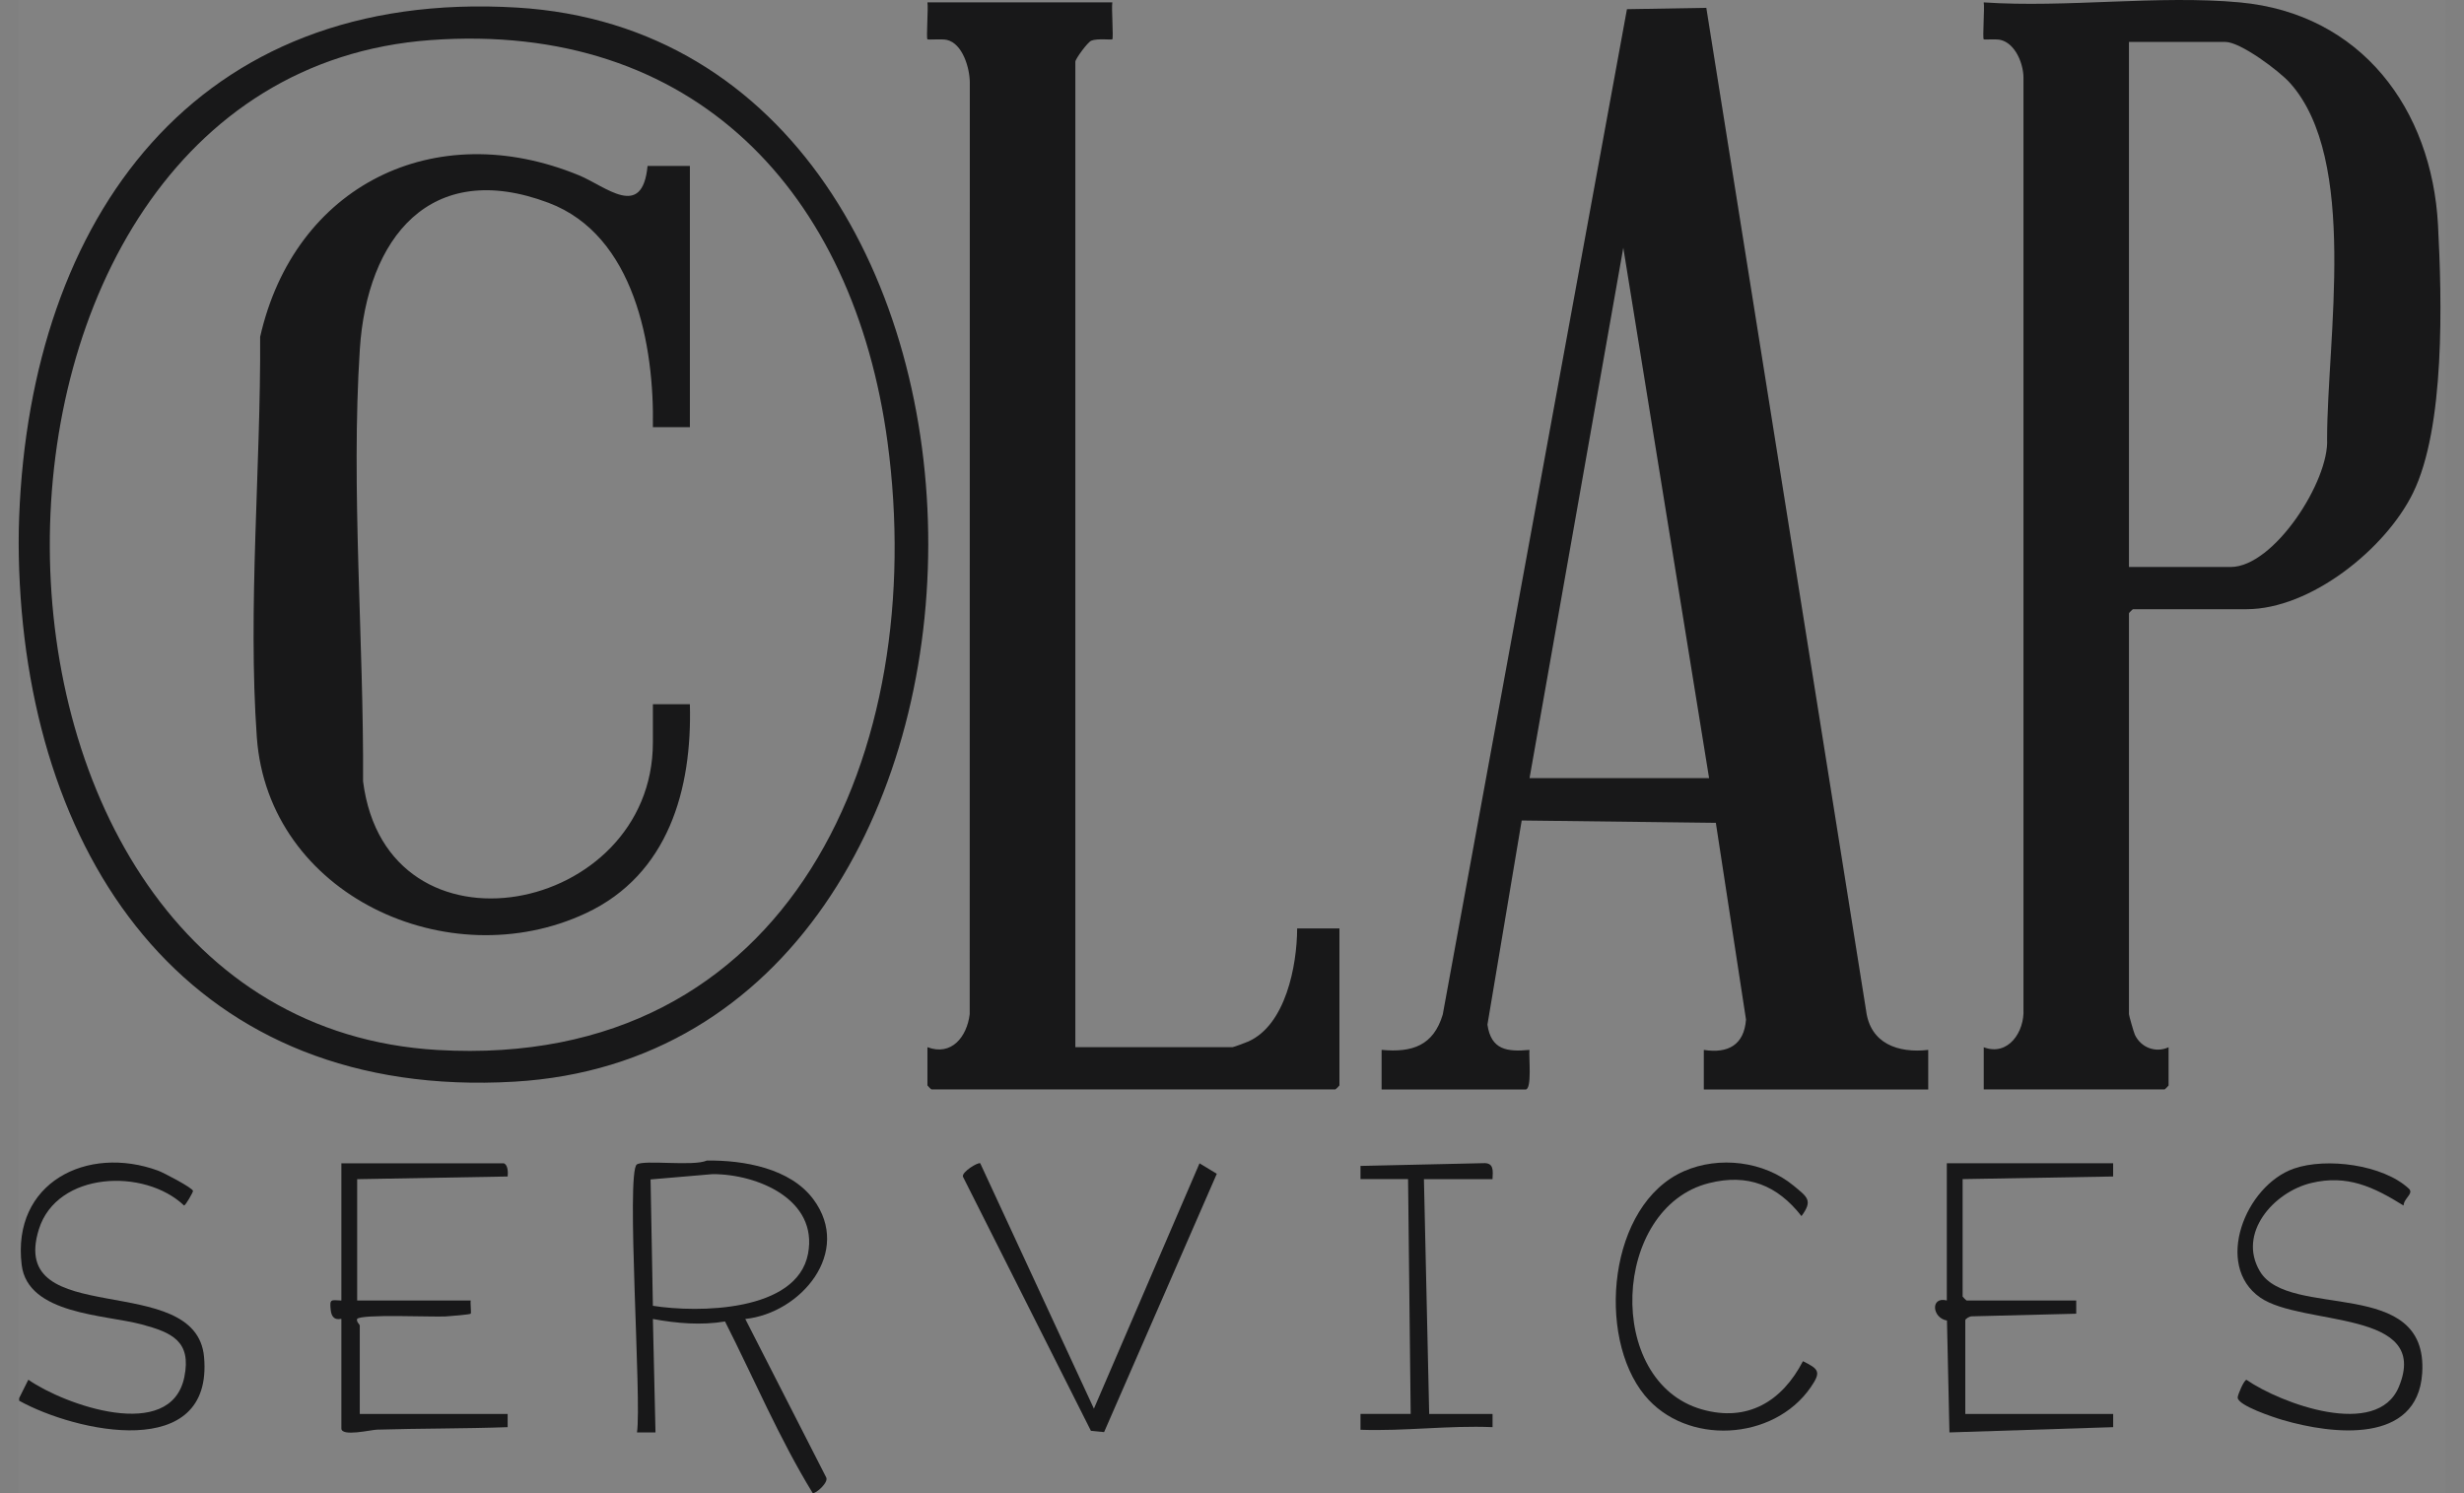
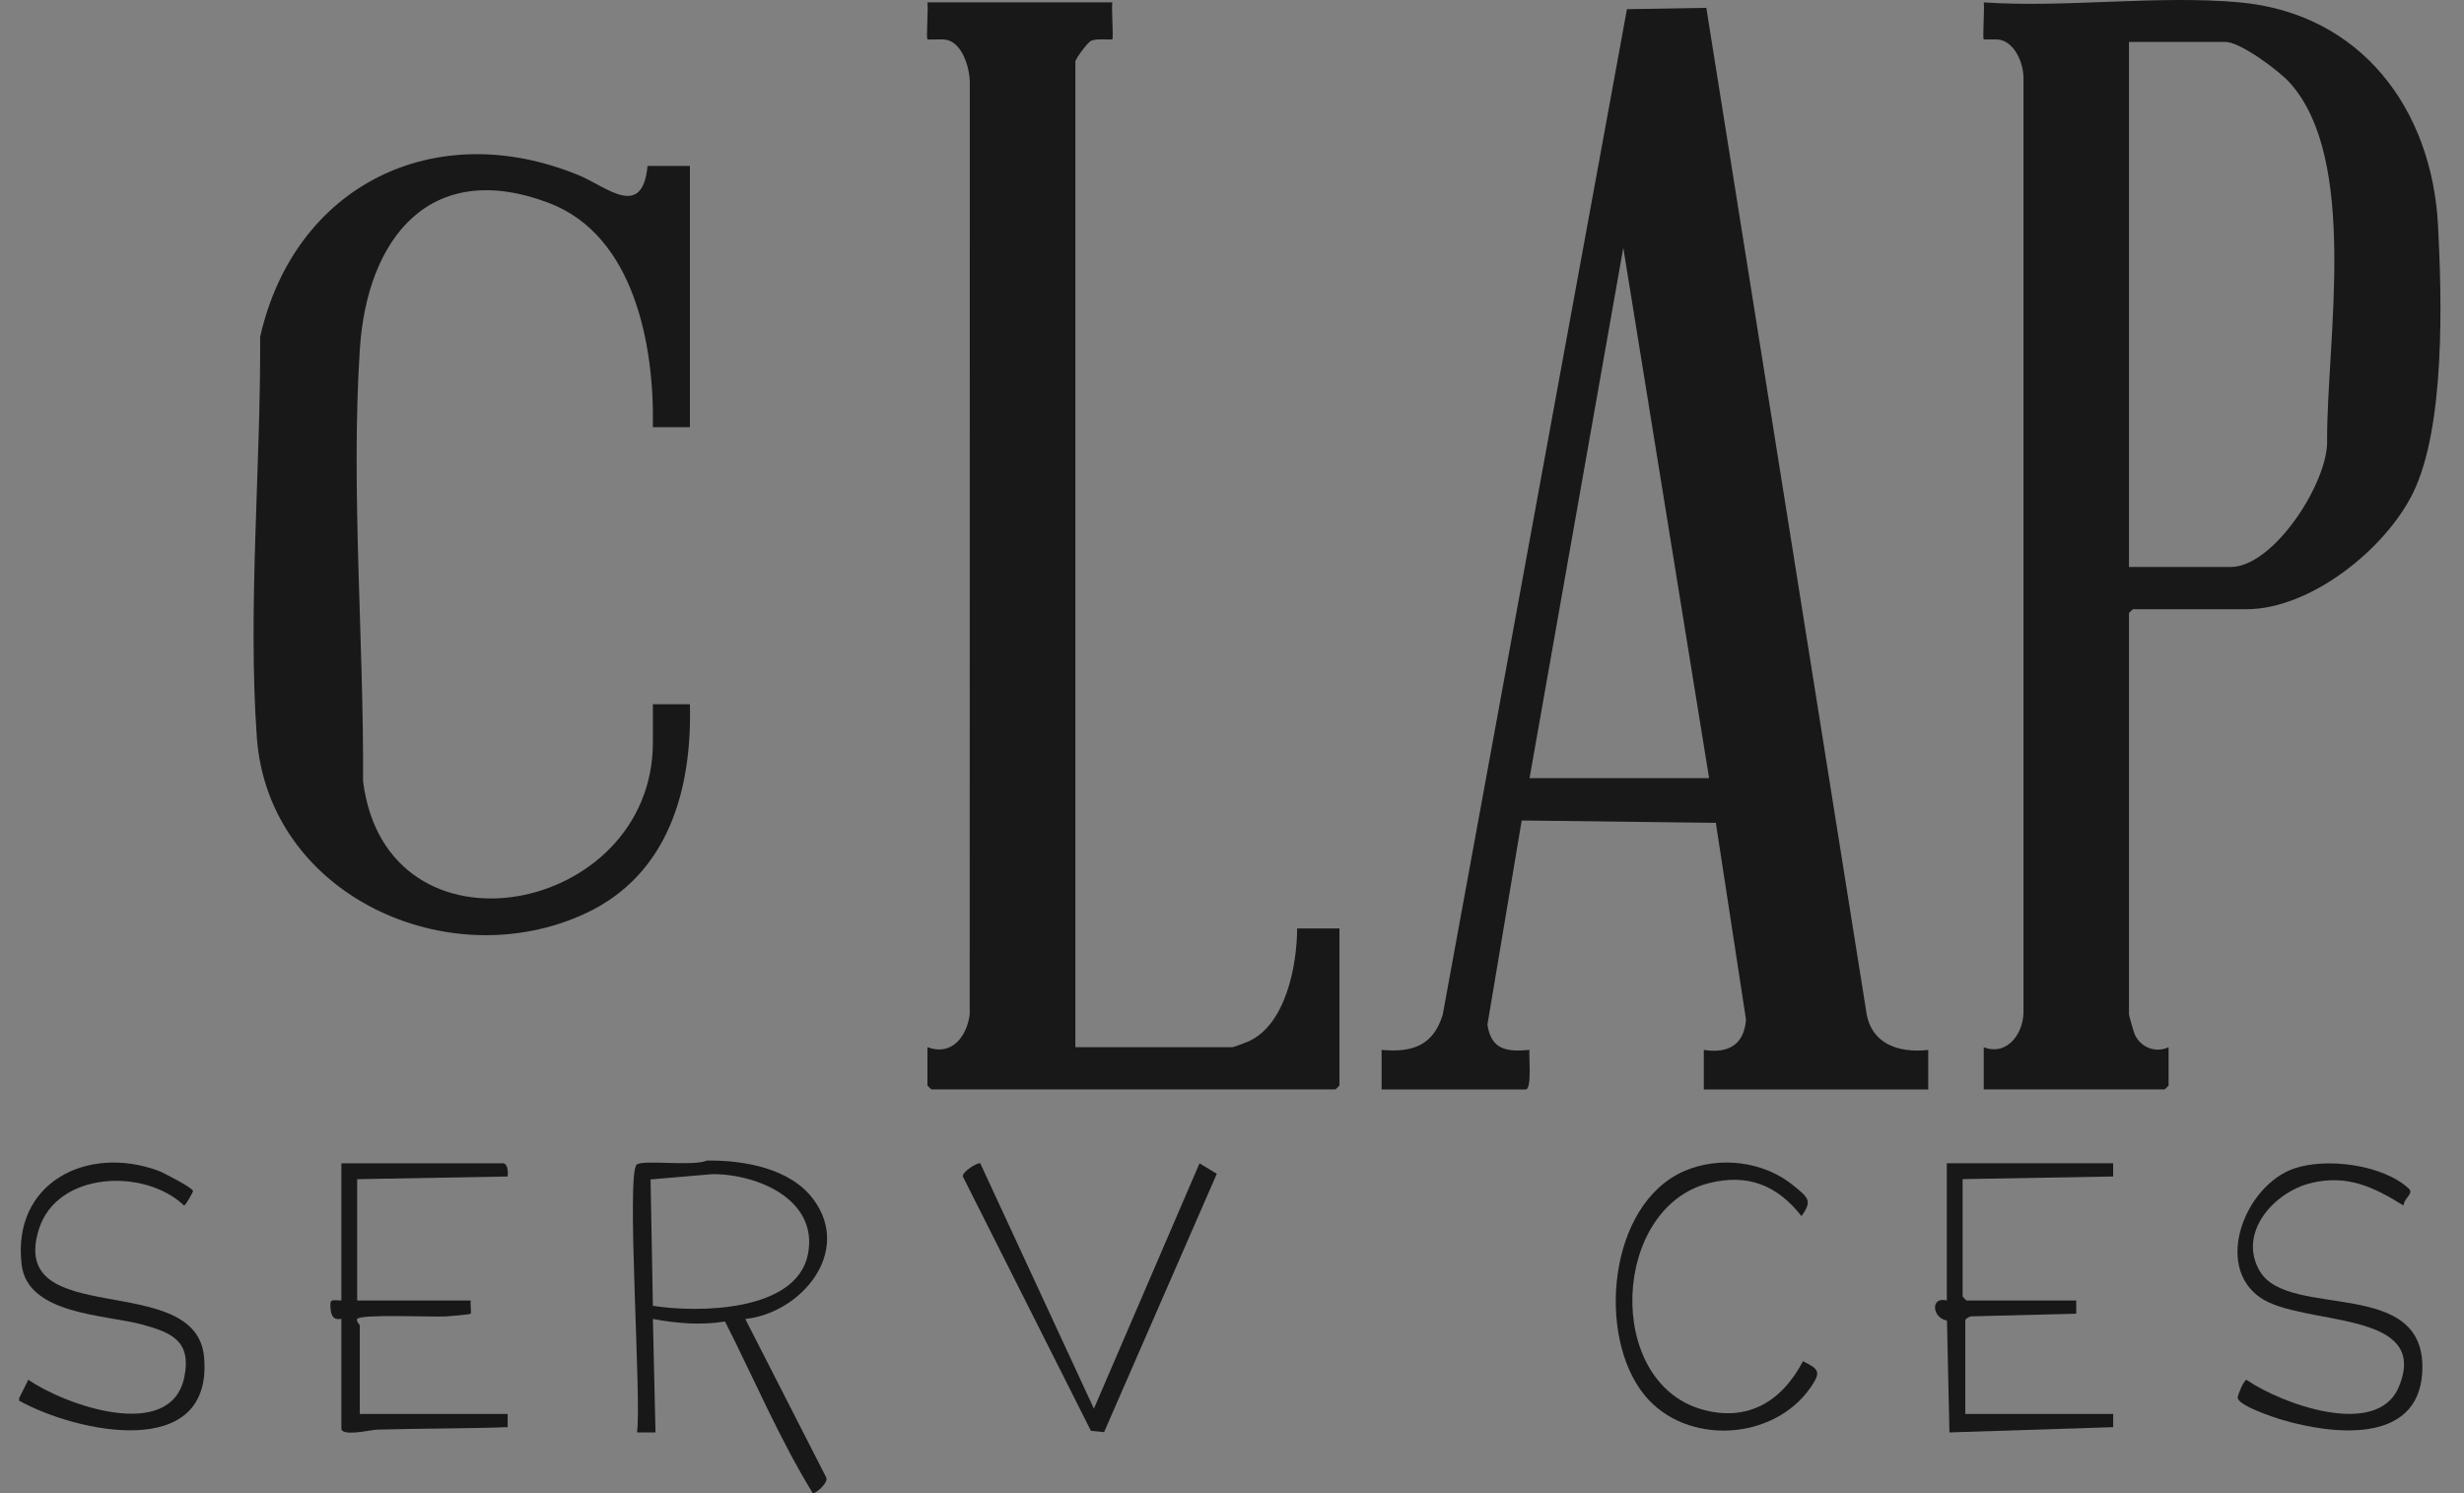
<svg xmlns="http://www.w3.org/2000/svg" width="66" height="40" viewBox="0 0 66 40" fill="none">
  <rect x="0" y="0" width="66" height="40" fill="#808080" stroke="none" />
  <g opacity="0.92" clip-path="url(#clip0_2016_64957)">
-     <rect width="65" height="40" transform="translate(0.5)" fill="white" fill-opacity="0.02" />
    <path d="M59.995 0.064C63.246 0.365 65.139 2.921 65.304 6.033C65.409 8.027 65.499 11.447 64.631 13.212C63.897 14.705 61.892 16.32 60.173 16.32H57.133C57.125 16.32 57.026 16.419 57.026 16.427V27.17C57.026 27.204 57.156 27.662 57.184 27.72C57.347 28.065 57.74 28.214 58.087 28.055V29.079C58.087 29.086 57.988 29.185 57.98 29.185H53.136V28.055C53.793 28.305 54.233 27.637 54.2 27.033V2.076C54.197 1.701 53.982 1.161 53.581 1.068C53.466 1.042 53.152 1.068 53.136 1.053C53.101 1.018 53.162 0.217 53.136 0.064C55.345 0.214 57.82 -0.137 59.997 0.064H59.995ZM57.026 15.189H59.749C60.913 15.189 62.394 12.878 62.333 11.763C62.333 9.077 63.179 4.277 61.338 2.221C61.052 1.901 60.013 1.123 59.607 1.123H57.026V15.189Z" fill="#0F0F10" />
    <path d="M29.794 0.064C29.768 0.217 29.829 1.018 29.794 1.053C29.774 1.074 29.393 1.023 29.23 1.09C29.132 1.131 28.804 1.579 28.804 1.653V28.053H33.012C33.042 28.053 33.362 27.933 33.429 27.904C34.437 27.463 34.742 25.869 34.745 24.872H35.878V29.077C35.878 29.085 35.778 29.184 35.771 29.184H24.949C24.941 29.184 24.842 29.085 24.842 29.077V28.053C25.49 28.298 25.901 27.771 25.974 27.17L25.977 2.216C25.977 1.828 25.786 1.164 25.359 1.068C25.232 1.04 24.861 1.071 24.842 1.053C24.807 1.018 24.868 0.217 24.842 0.064H29.793H29.794Z" fill="#0F0F10" />
-     <path d="M0.513 15.261C0.497 14.809 0.495 14.3 0.513 13.847C0.82 5.837 5.229 -0.315 13.848 0.203C28.561 1.087 28.535 28.113 13.777 28.977C5.199 29.477 0.803 23.204 0.513 15.261ZM11.532 1.074C-2.121 2.071 -2.072 27.324 11.72 28.128C21.206 28.679 24.881 20.075 23.773 11.842C22.871 5.155 18.6 0.559 11.532 1.074Z" fill="#0F0F10" />
    <path d="M0.513 37.454L0.759 36.961C1.727 37.637 4.575 38.652 4.937 36.892C5.135 35.929 4.603 35.697 3.796 35.48C2.815 35.216 0.743 35.216 0.581 33.887C0.311 31.682 2.335 30.662 4.239 31.362C4.375 31.412 5.164 31.823 5.17 31.904C5.173 31.936 4.976 32.285 4.931 32.295C3.869 31.284 1.527 31.383 1.042 32.929C0.186 35.664 5.259 33.995 5.466 36.355C5.714 39.175 2.039 38.369 0.513 37.524V37.454Z" fill="#0F0F10" />
    <path d="M37.008 28.125C37.833 28.202 38.395 28.008 38.645 27.18L43.579 0.246L45.705 0.21L49.984 27.068C50.094 27.96 50.844 28.218 51.649 28.126V29.187H45.638V28.126C46.29 28.228 46.717 27.992 46.768 27.313L45.96 22.043L40.76 21.98L39.842 27.449C39.941 28.126 40.363 28.181 40.968 28.126C40.945 28.292 41.043 29.187 40.862 29.187H37.007V28.126L37.008 28.125ZM40.97 20.845H45.779L43.481 6.637L40.97 20.845Z" fill="#0F0F10" />
    <path d="M19.963 35.334L22.128 39.574C22.207 39.706 21.855 40.019 21.769 39.999C20.872 38.535 20.197 36.933 19.42 35.401C18.78 35.508 18.126 35.452 17.488 35.334L17.558 38.373H17.062C17.192 37.54 16.763 31.399 17.058 31.195C17.248 31.063 18.58 31.253 18.933 31.09C19.918 31.078 21.168 31.292 21.788 32.13C22.836 33.544 21.453 35.177 19.962 35.334H19.963ZM17.487 34.981C18.691 35.172 21.348 35.15 21.644 33.586C21.918 32.131 20.284 31.451 19.087 31.454L17.426 31.596L17.488 34.981H17.487Z" fill="#0F0F10" />
    <path d="M64.381 32.295C63.577 31.796 62.873 31.459 61.905 31.692C60.904 31.934 59.926 33.035 60.533 34.057C61.314 35.371 65.051 34.161 64.88 36.787C64.754 38.7 62.471 38.429 61.146 38.041C60.927 37.977 59.926 37.651 59.938 37.435C59.942 37.356 60.107 36.967 60.174 36.964C61.089 37.597 63.672 38.557 64.255 37.152C65.125 35.06 61.663 35.54 60.54 34.759C59.3 33.895 60.138 31.761 61.445 31.305C62.313 31.003 63.831 31.198 64.522 31.842C64.665 31.975 64.388 32.096 64.381 32.298V32.295Z" fill="#0F0F10" />
    <path d="M13.492 31.164C13.607 31.199 13.61 31.409 13.598 31.517L9.567 31.589V34.84H12.608C12.595 34.918 12.628 35.174 12.608 35.193C12.583 35.216 12.039 35.26 11.938 35.266C11.592 35.286 9.667 35.196 9.565 35.334C9.539 35.406 9.637 35.482 9.637 35.511V37.879H13.598V38.232C12.432 38.274 11.261 38.264 10.095 38.299C9.936 38.304 9.144 38.495 9.144 38.267V35.334C9.144 35.312 8.893 35.434 8.858 35.089C8.827 34.79 8.863 34.827 9.144 34.84V31.164H13.493H13.492Z" fill="#0F0F10" />
    <path d="M56.602 31.164V31.517L52.57 31.587V34.733C52.57 34.74 52.669 34.839 52.677 34.839H55.613V35.193L52.818 35.263C52.76 35.26 52.642 35.328 52.642 35.369V37.879H56.603V38.232L52.217 38.373L52.151 35.376C51.752 35.309 51.699 34.724 52.147 34.838V31.162H56.603L56.602 31.164Z" fill="#0F0F10" />
    <path d="M48.254 32.578C47.607 31.752 46.818 31.434 45.779 31.694C43.174 32.347 42.974 37.011 45.585 37.756C46.808 38.105 47.733 37.543 48.293 36.465C48.726 36.678 48.785 36.752 48.499 37.167C47.504 38.605 45.166 38.735 44.053 37.378C42.757 35.795 43.077 32.266 45.106 31.375C46.046 30.963 47.248 31.105 48.044 31.764C48.419 32.074 48.563 32.158 48.254 32.578Z" fill="#0F0F10" />
    <path d="M26.257 31.164L29.301 37.737L32.13 31.164L32.593 31.444L29.574 38.365L29.221 38.33L25.792 31.52C25.761 31.392 26.204 31.125 26.257 31.164Z" fill="#0F0F10" />
-     <path d="M39.979 31.589H38.141L38.282 37.879H39.979V38.232C38.794 38.182 37.627 38.344 36.442 38.302V37.877H37.786L37.716 31.587H36.442V31.234L39.734 31.16C40.017 31.145 39.991 31.361 39.978 31.587L39.979 31.589Z" fill="#0F0F10" />
    <path d="M17.346 4.446H18.479V11.444H17.488C17.529 9.267 16.999 6.303 14.695 5.434C11.52 4.236 9.829 6.386 9.638 9.359C9.397 13.098 9.746 17.175 9.725 20.931C10.359 25.914 17.488 24.509 17.488 19.889V18.865H18.479C18.541 21.148 17.902 23.428 15.698 24.462C12.016 26.19 7.181 23.979 6.879 19.748C6.634 16.304 6.988 12.489 6.968 9.025C7.886 4.965 11.644 3.108 15.505 4.695C16.232 4.994 17.206 5.898 17.345 4.447L17.346 4.446Z" fill="#0F0F10" />
  </g>
  <defs>
    <clipPath id="clip0_2016_64957">
      <rect width="65" height="40" fill="white" transform="translate(0.5)" />
    </clipPath>
  </defs>
</svg>